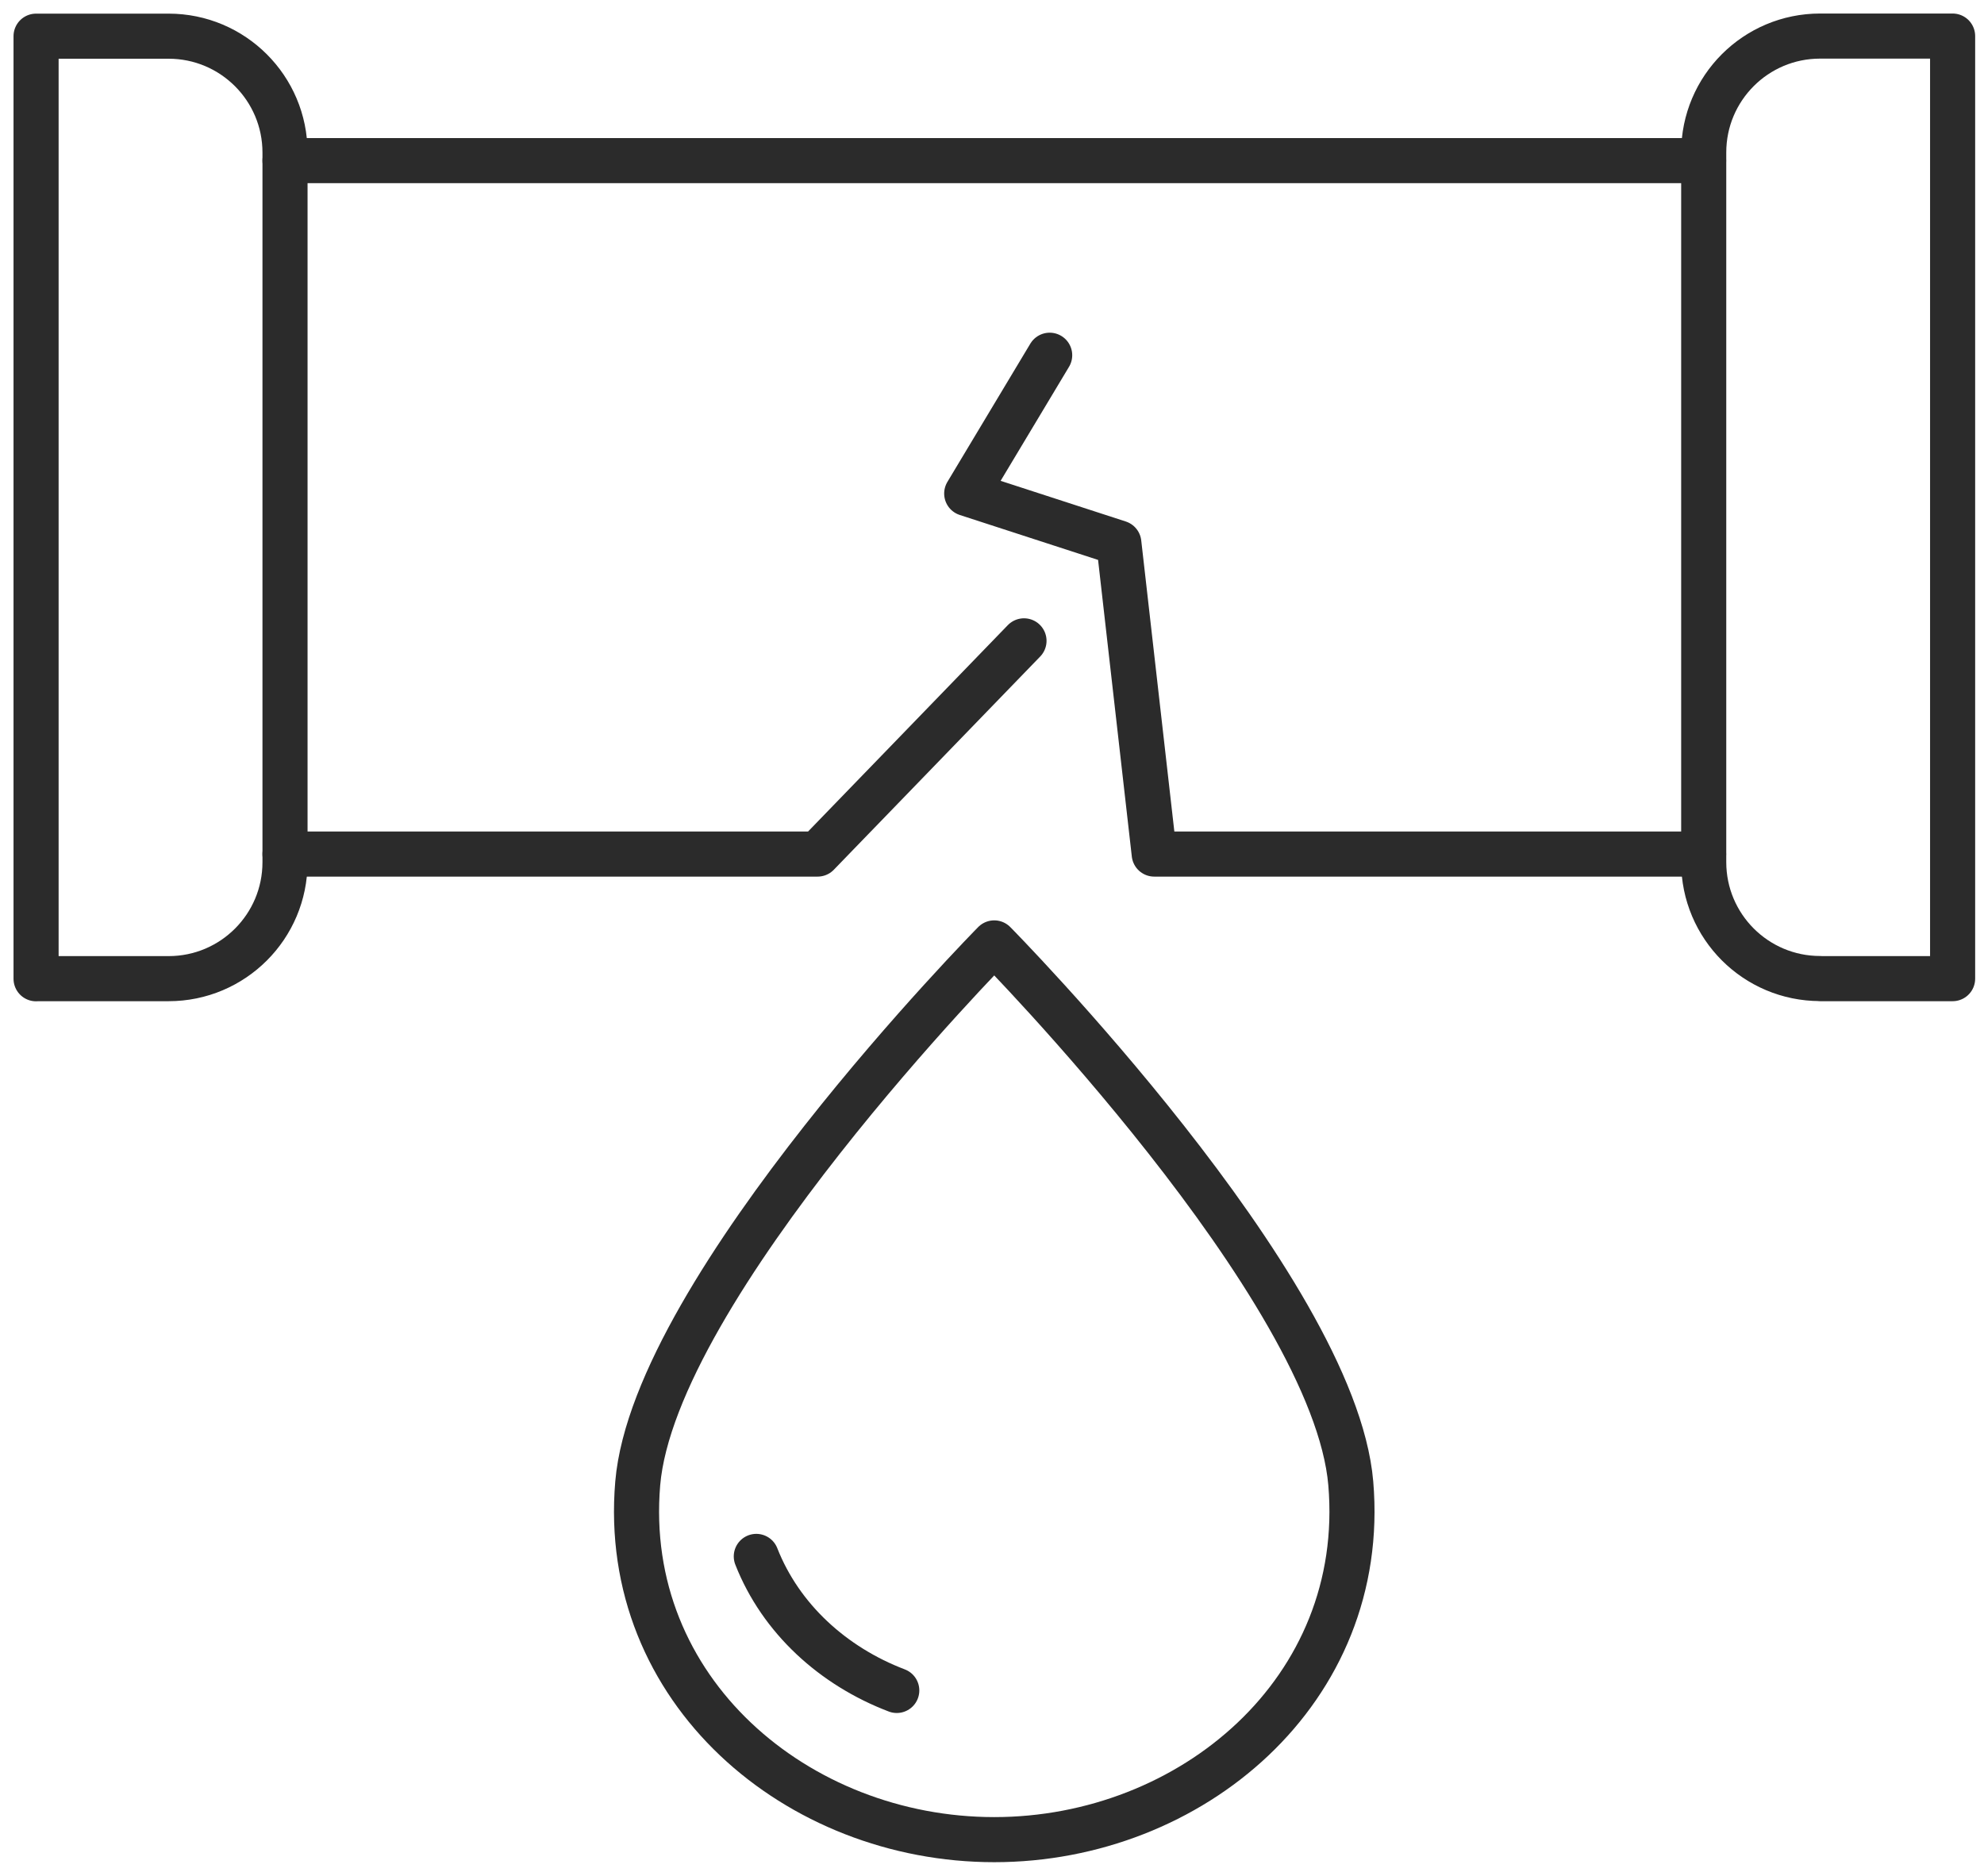
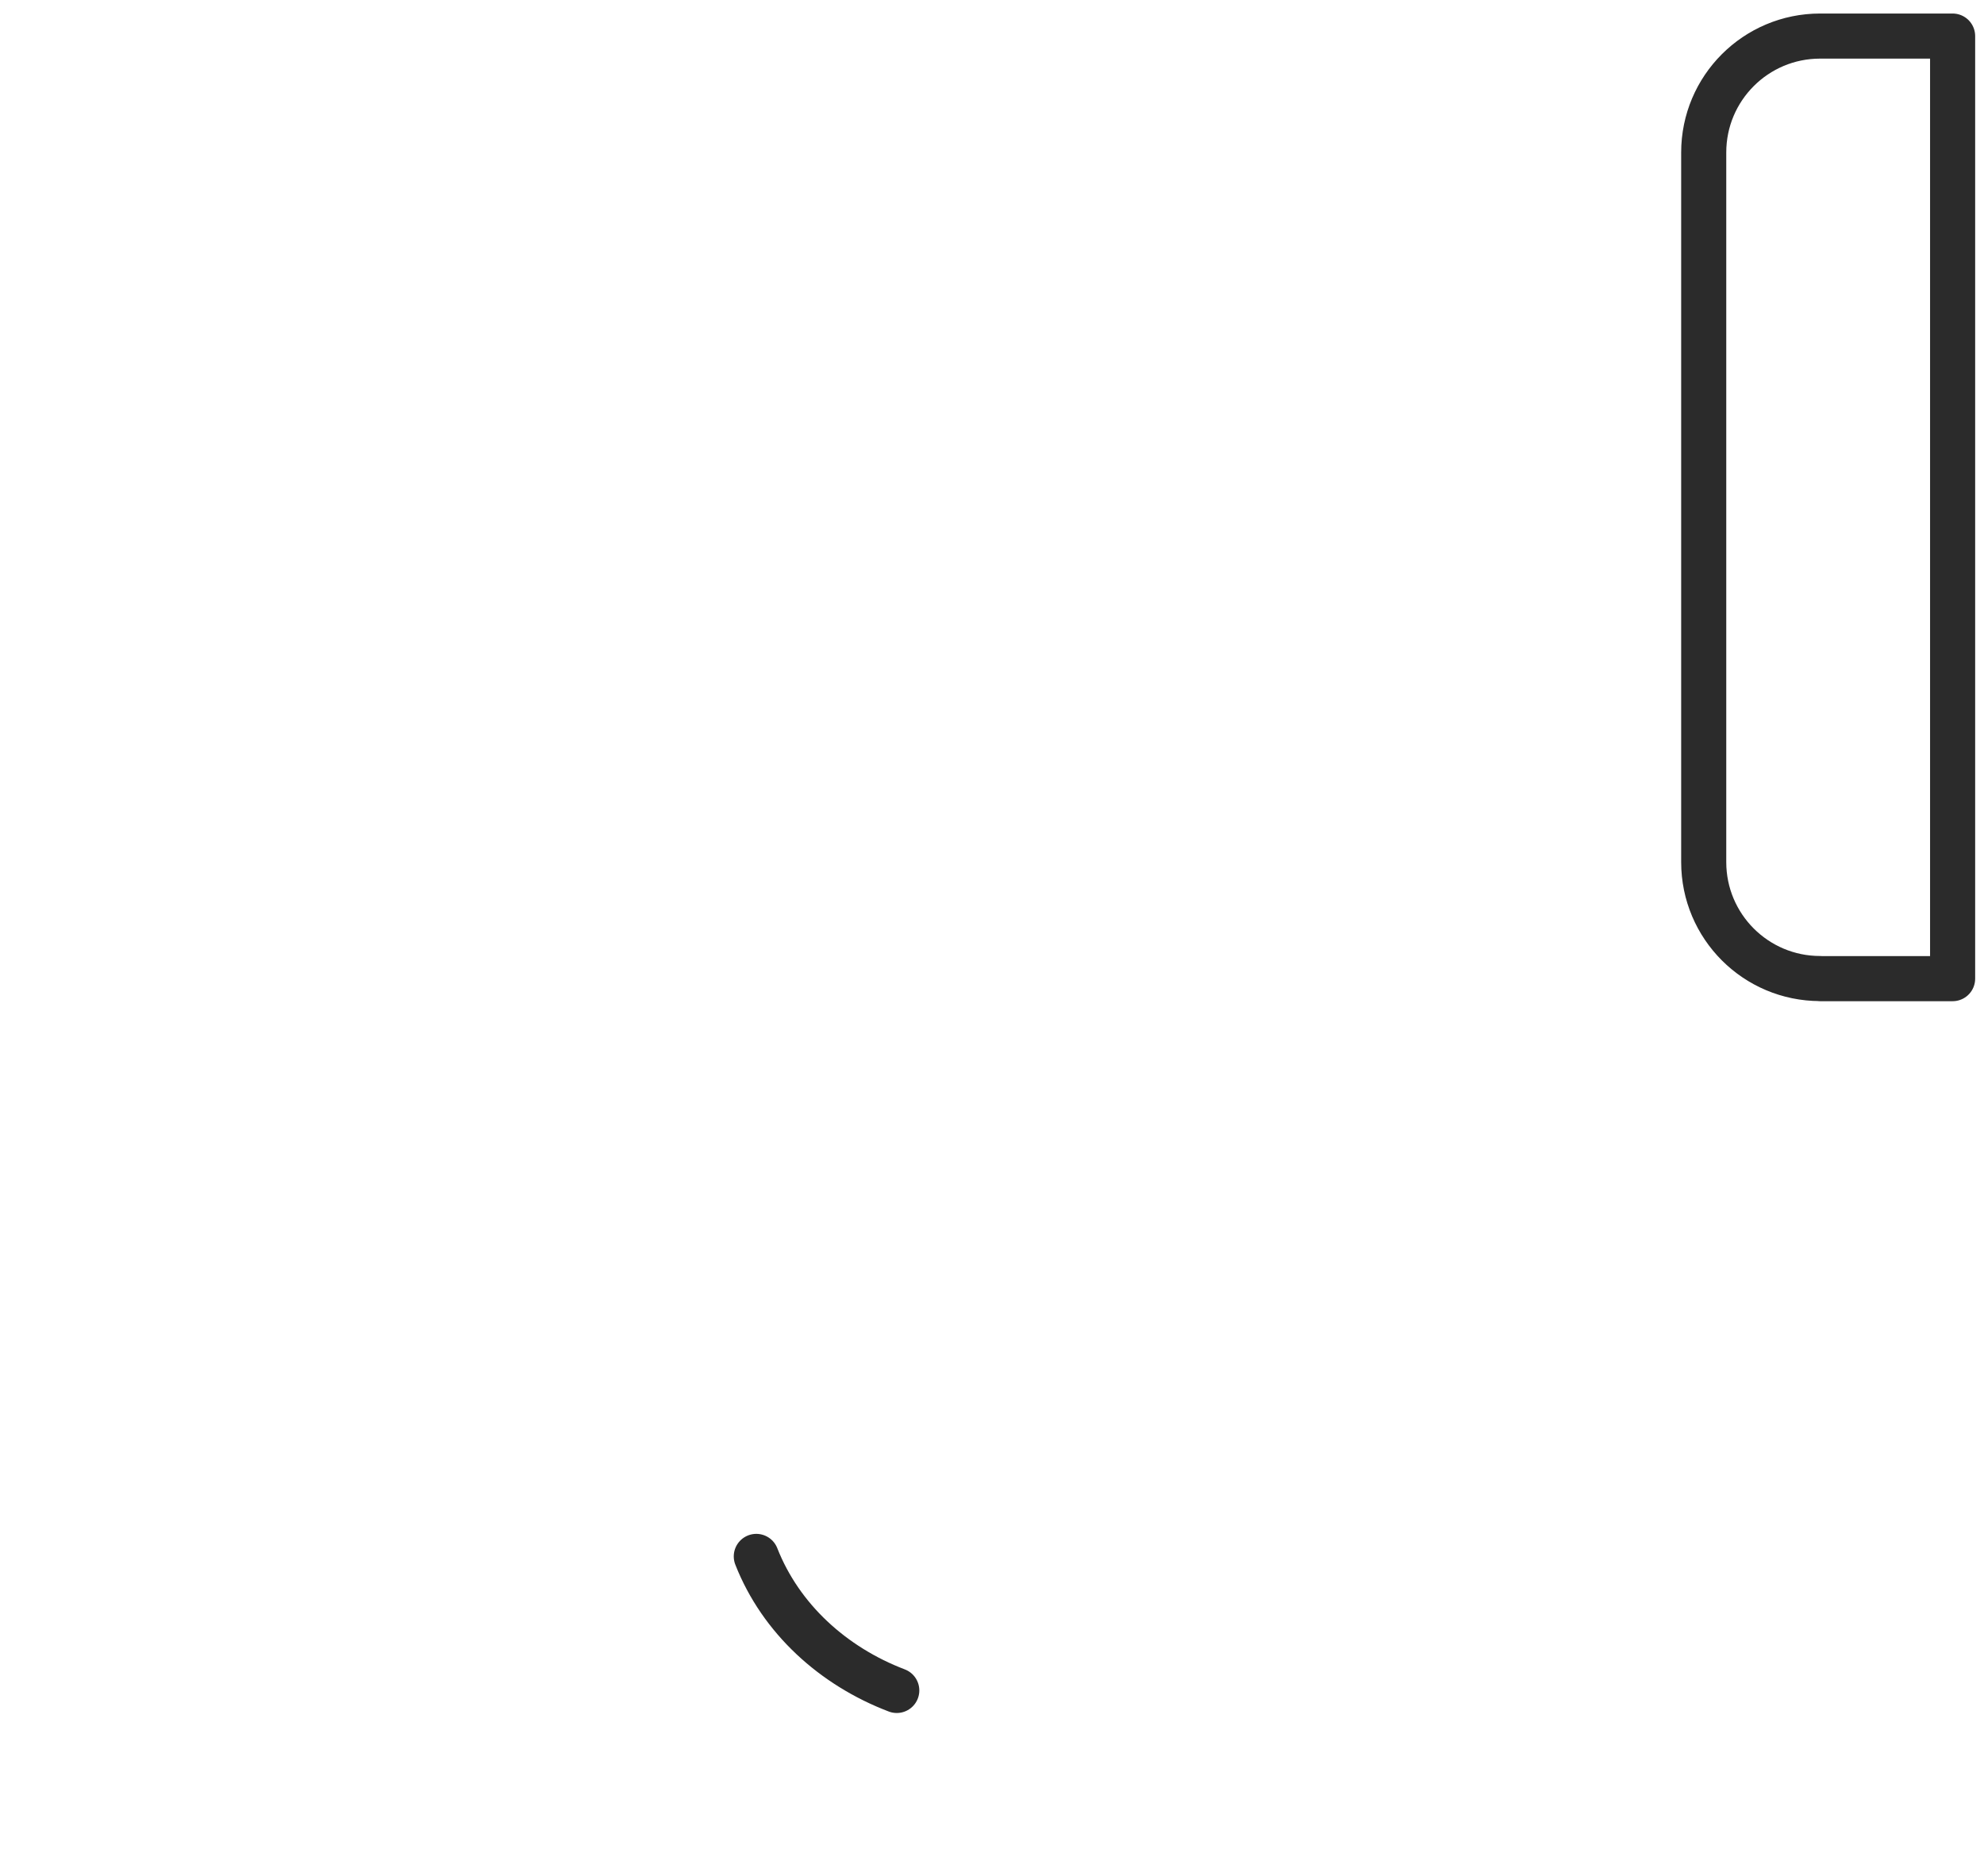
<svg xmlns="http://www.w3.org/2000/svg" width="55" height="52" viewBox="0 0 55 52" fill="none">
-   <path d="M47.227 23.677H31.997L31.016 15.052L26.799 13.682L29.099 9.848" stroke="#2B2B2B" stroke-width="1.25" stroke-linecap="round" stroke-linejoin="round" />
-   <path d="M7.901 4.453H47.227" stroke="#2B2B2B" stroke-width="1.25" stroke-linecap="round" stroke-linejoin="round" />
-   <path d="M28.387 17.766L22.666 23.677H7.901" stroke="#2B2B2B" stroke-width="1.25" stroke-linecap="round" stroke-linejoin="round" />
-   <path d="M1 27.131H4.674C6.458 27.131 7.901 25.685 7.901 23.904V4.23C7.901 2.446 6.455 1.003 4.674 1.003H1V27.134V27.131Z" stroke="#2B2B2B" stroke-width="1.25" stroke-linecap="round" stroke-linejoin="round" />
  <path d="M50.457 27.131H54.13V1H50.457C48.672 1 47.23 2.446 47.23 4.227V23.9C47.23 25.684 48.675 27.128 50.457 27.128V27.131Z" stroke="#2B2B2B" stroke-width="1.25" stroke-linecap="round" stroke-linejoin="round" />
-   <path d="M37.446 41.123C36.984 35.686 27.562 26.14 27.562 26.14C27.562 26.14 18.141 35.686 17.679 41.123C17.193 46.864 22.104 51 27.562 51C33.02 51 37.932 46.864 37.446 41.123Z" stroke="#2B2B2B" stroke-width="1.25" stroke-linecap="round" stroke-linejoin="round" />
  <path d="M20.966 43.148C21.645 44.875 23.094 46.191 24.86 46.864" stroke="#2B2B2B" stroke-width="1.25" stroke-linecap="round" stroke-linejoin="round" />
</svg>